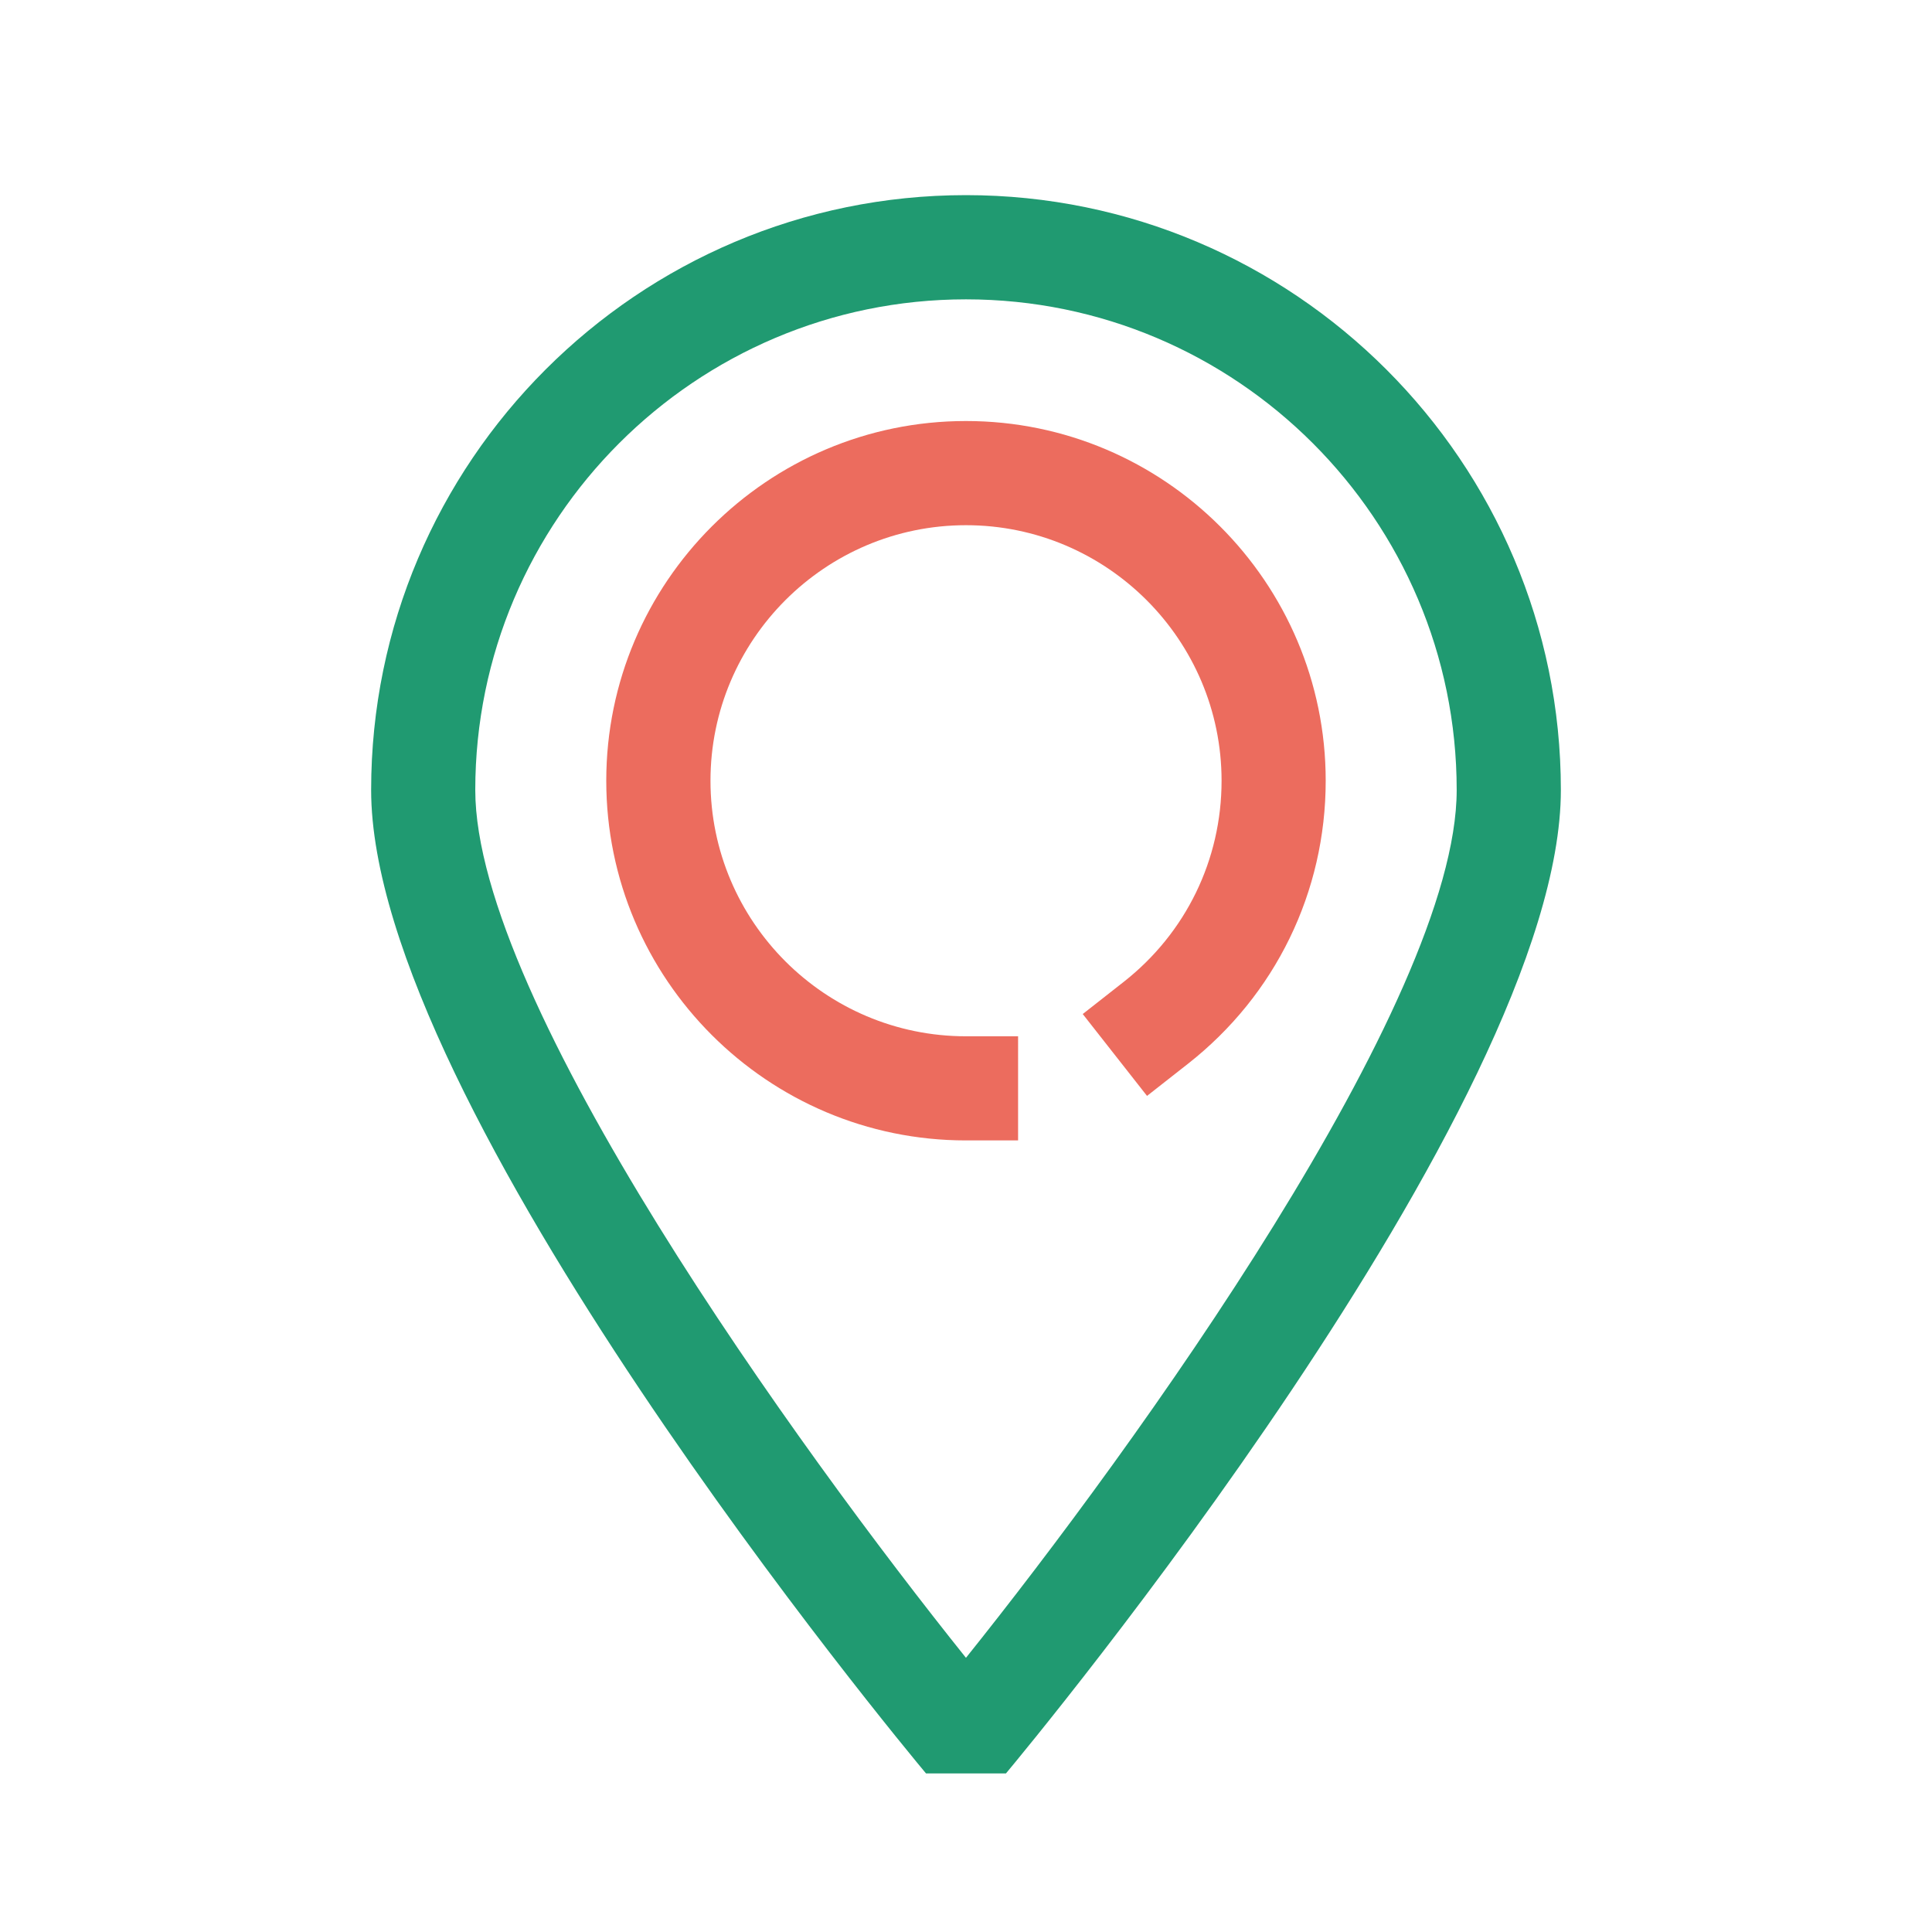
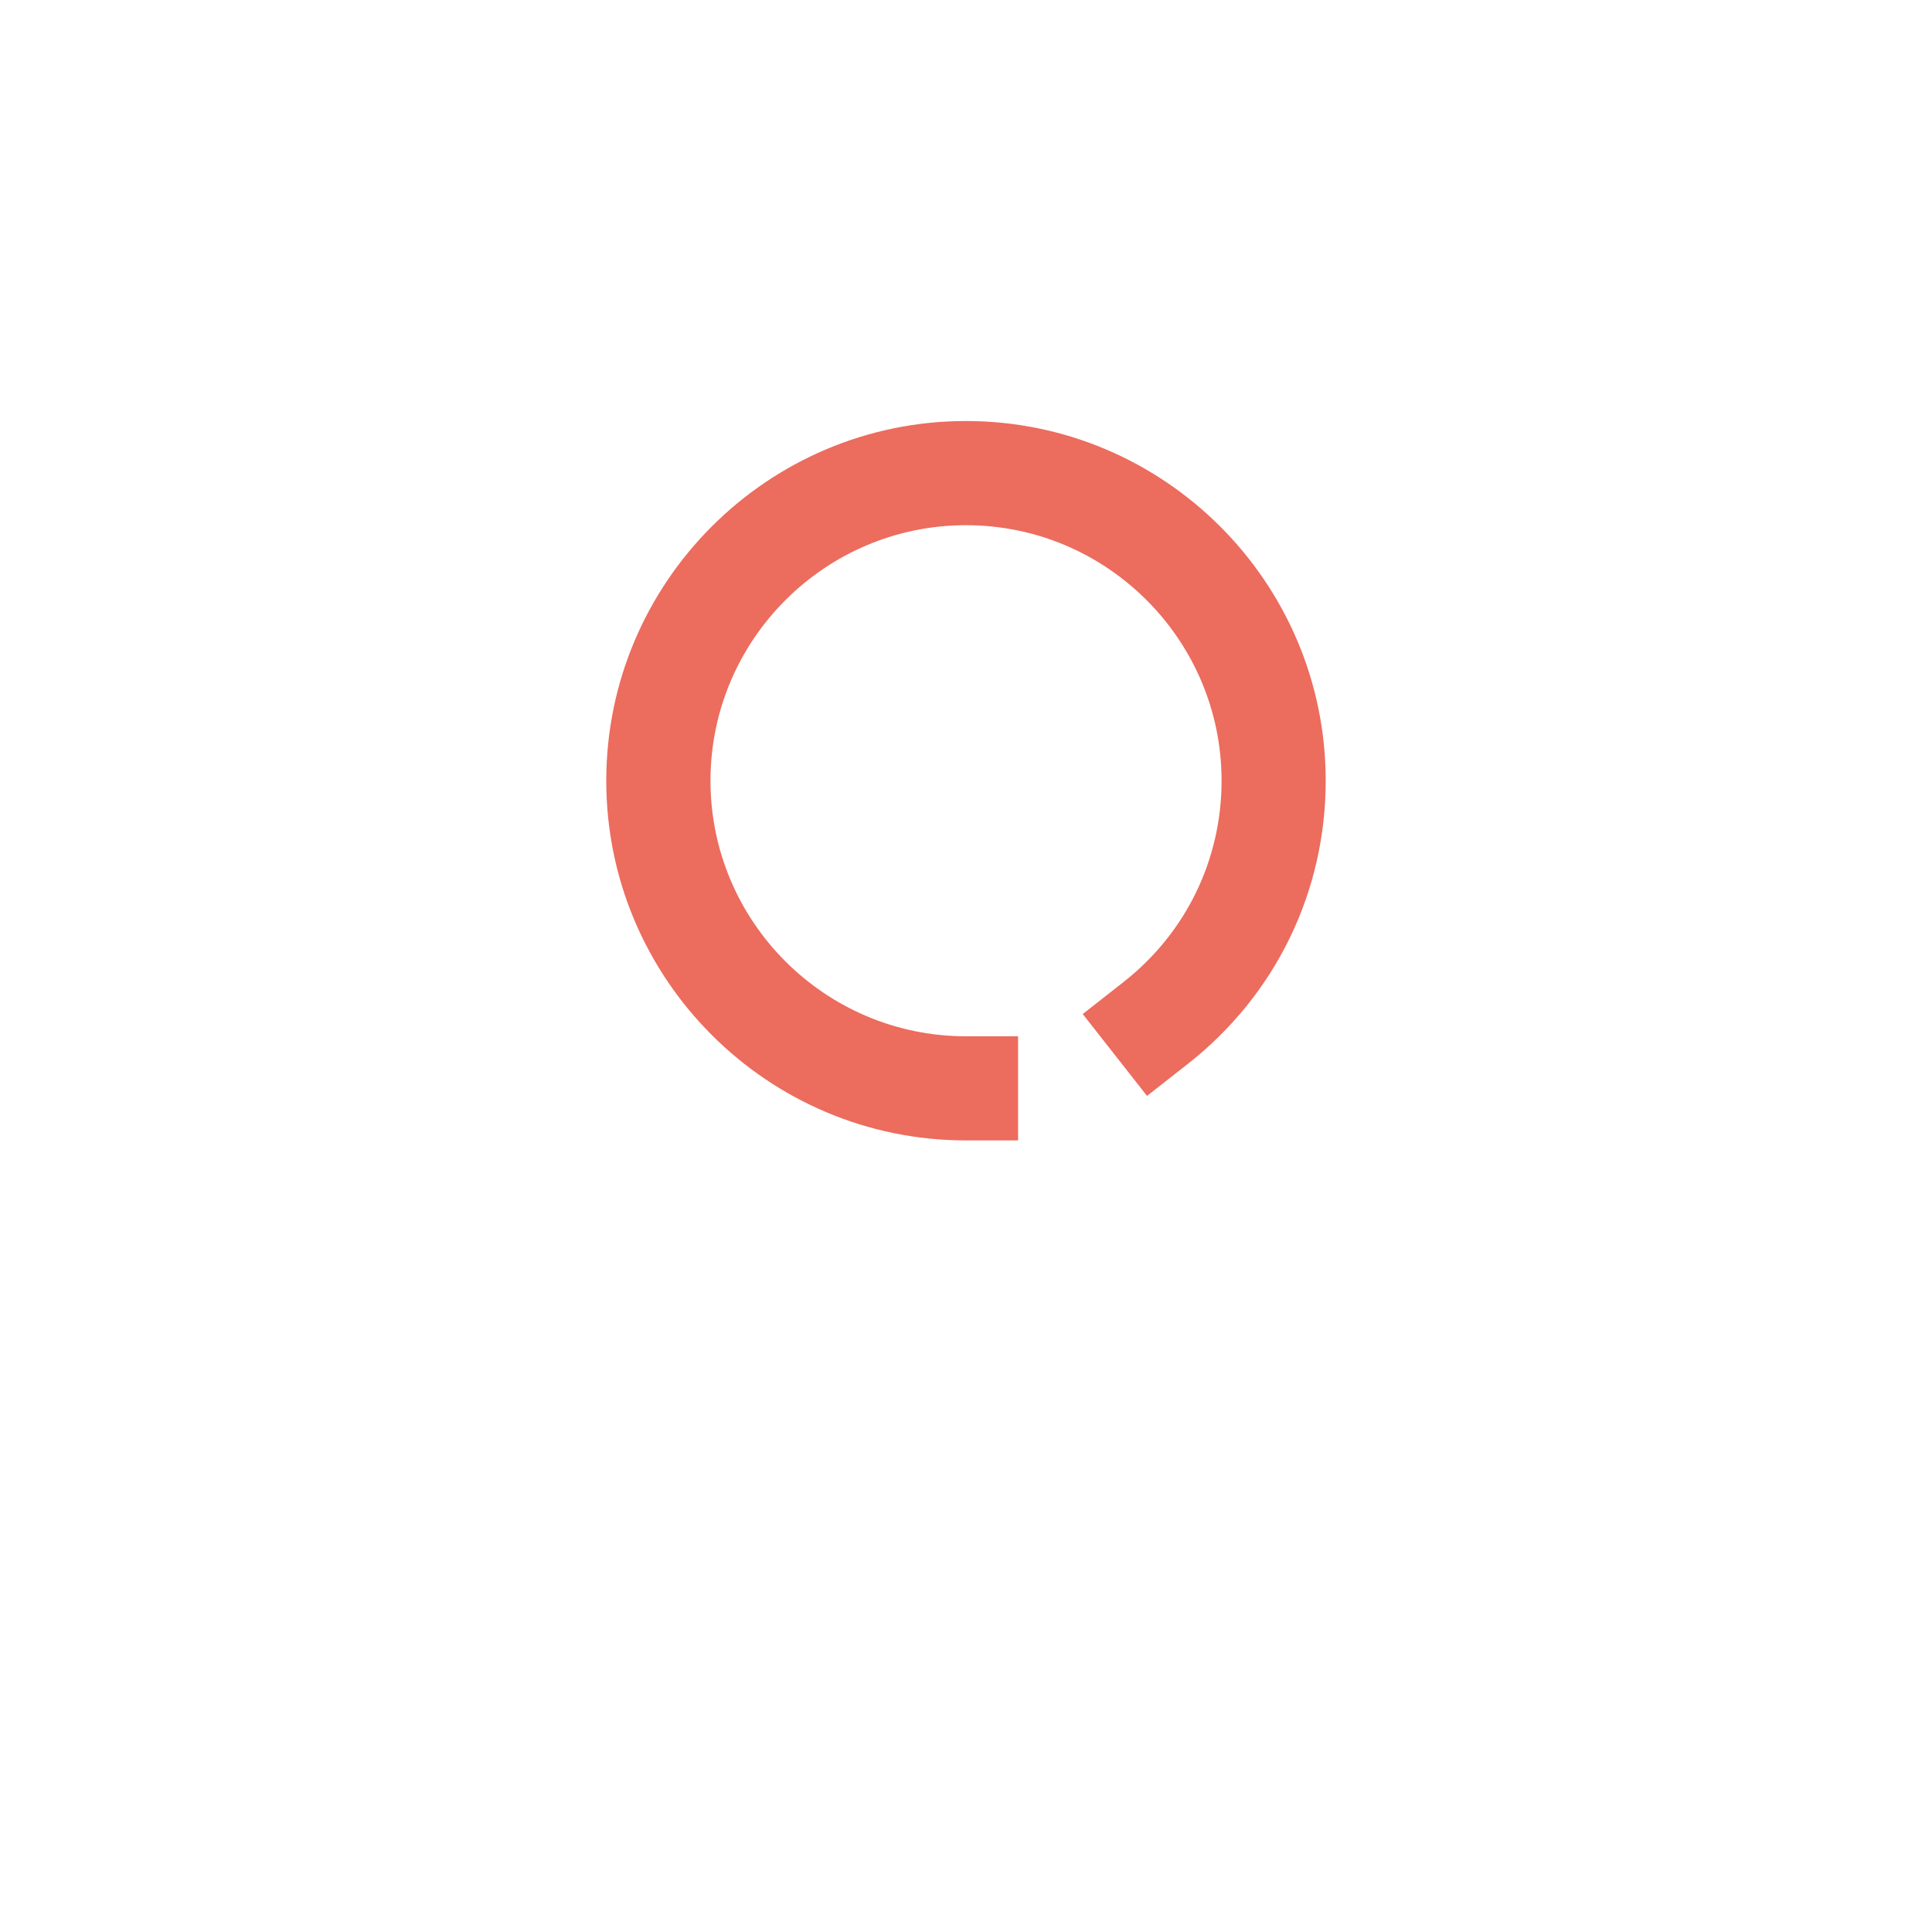
<svg xmlns="http://www.w3.org/2000/svg" version="1.1" id="레이어_1" x="0px" y="0px" width="50px" height="50px" viewBox="0 0 50 50" enable-background="new 0 0 50 50" xml:space="preserve">
  <g>
    <path fill="#EC6C5E" d="M26.347,29.514h-1.348c-5.133,0-9.309-4.175-9.309-9.308c0-5.133,4.176-9.31,9.309-9.31   s9.31,4.176,9.31,9.31c0,2.876-1.299,5.546-3.564,7.324l-1.06,0.832l-1.664-2.119l1.061-0.833c1.608-1.263,2.532-3.16,2.532-5.204   c0-3.646-2.968-6.614-6.614-6.614s-6.613,2.967-6.613,6.614c0,3.646,2.966,6.613,6.613,6.613h1.348V29.514z" />
-     <path fill="#209A71" d="M26.034,45.896h-2.069C23.378,45.195,9.605,28.6,9.605,20.445c0-8.489,6.906-15.395,15.394-15.395   c8.489,0,15.396,6.906,15.396,15.395C40.395,28.6,26.62,45.195,26.034,45.896z M24.999,7.747c-7.002,0-12.699,5.697-12.699,12.699   c0,5.479,8.38,17.067,12.699,22.458c4.321-5.391,12.7-16.979,12.7-22.458C37.699,13.443,32.002,7.747,24.999,7.747z" />
  </g>
</svg>